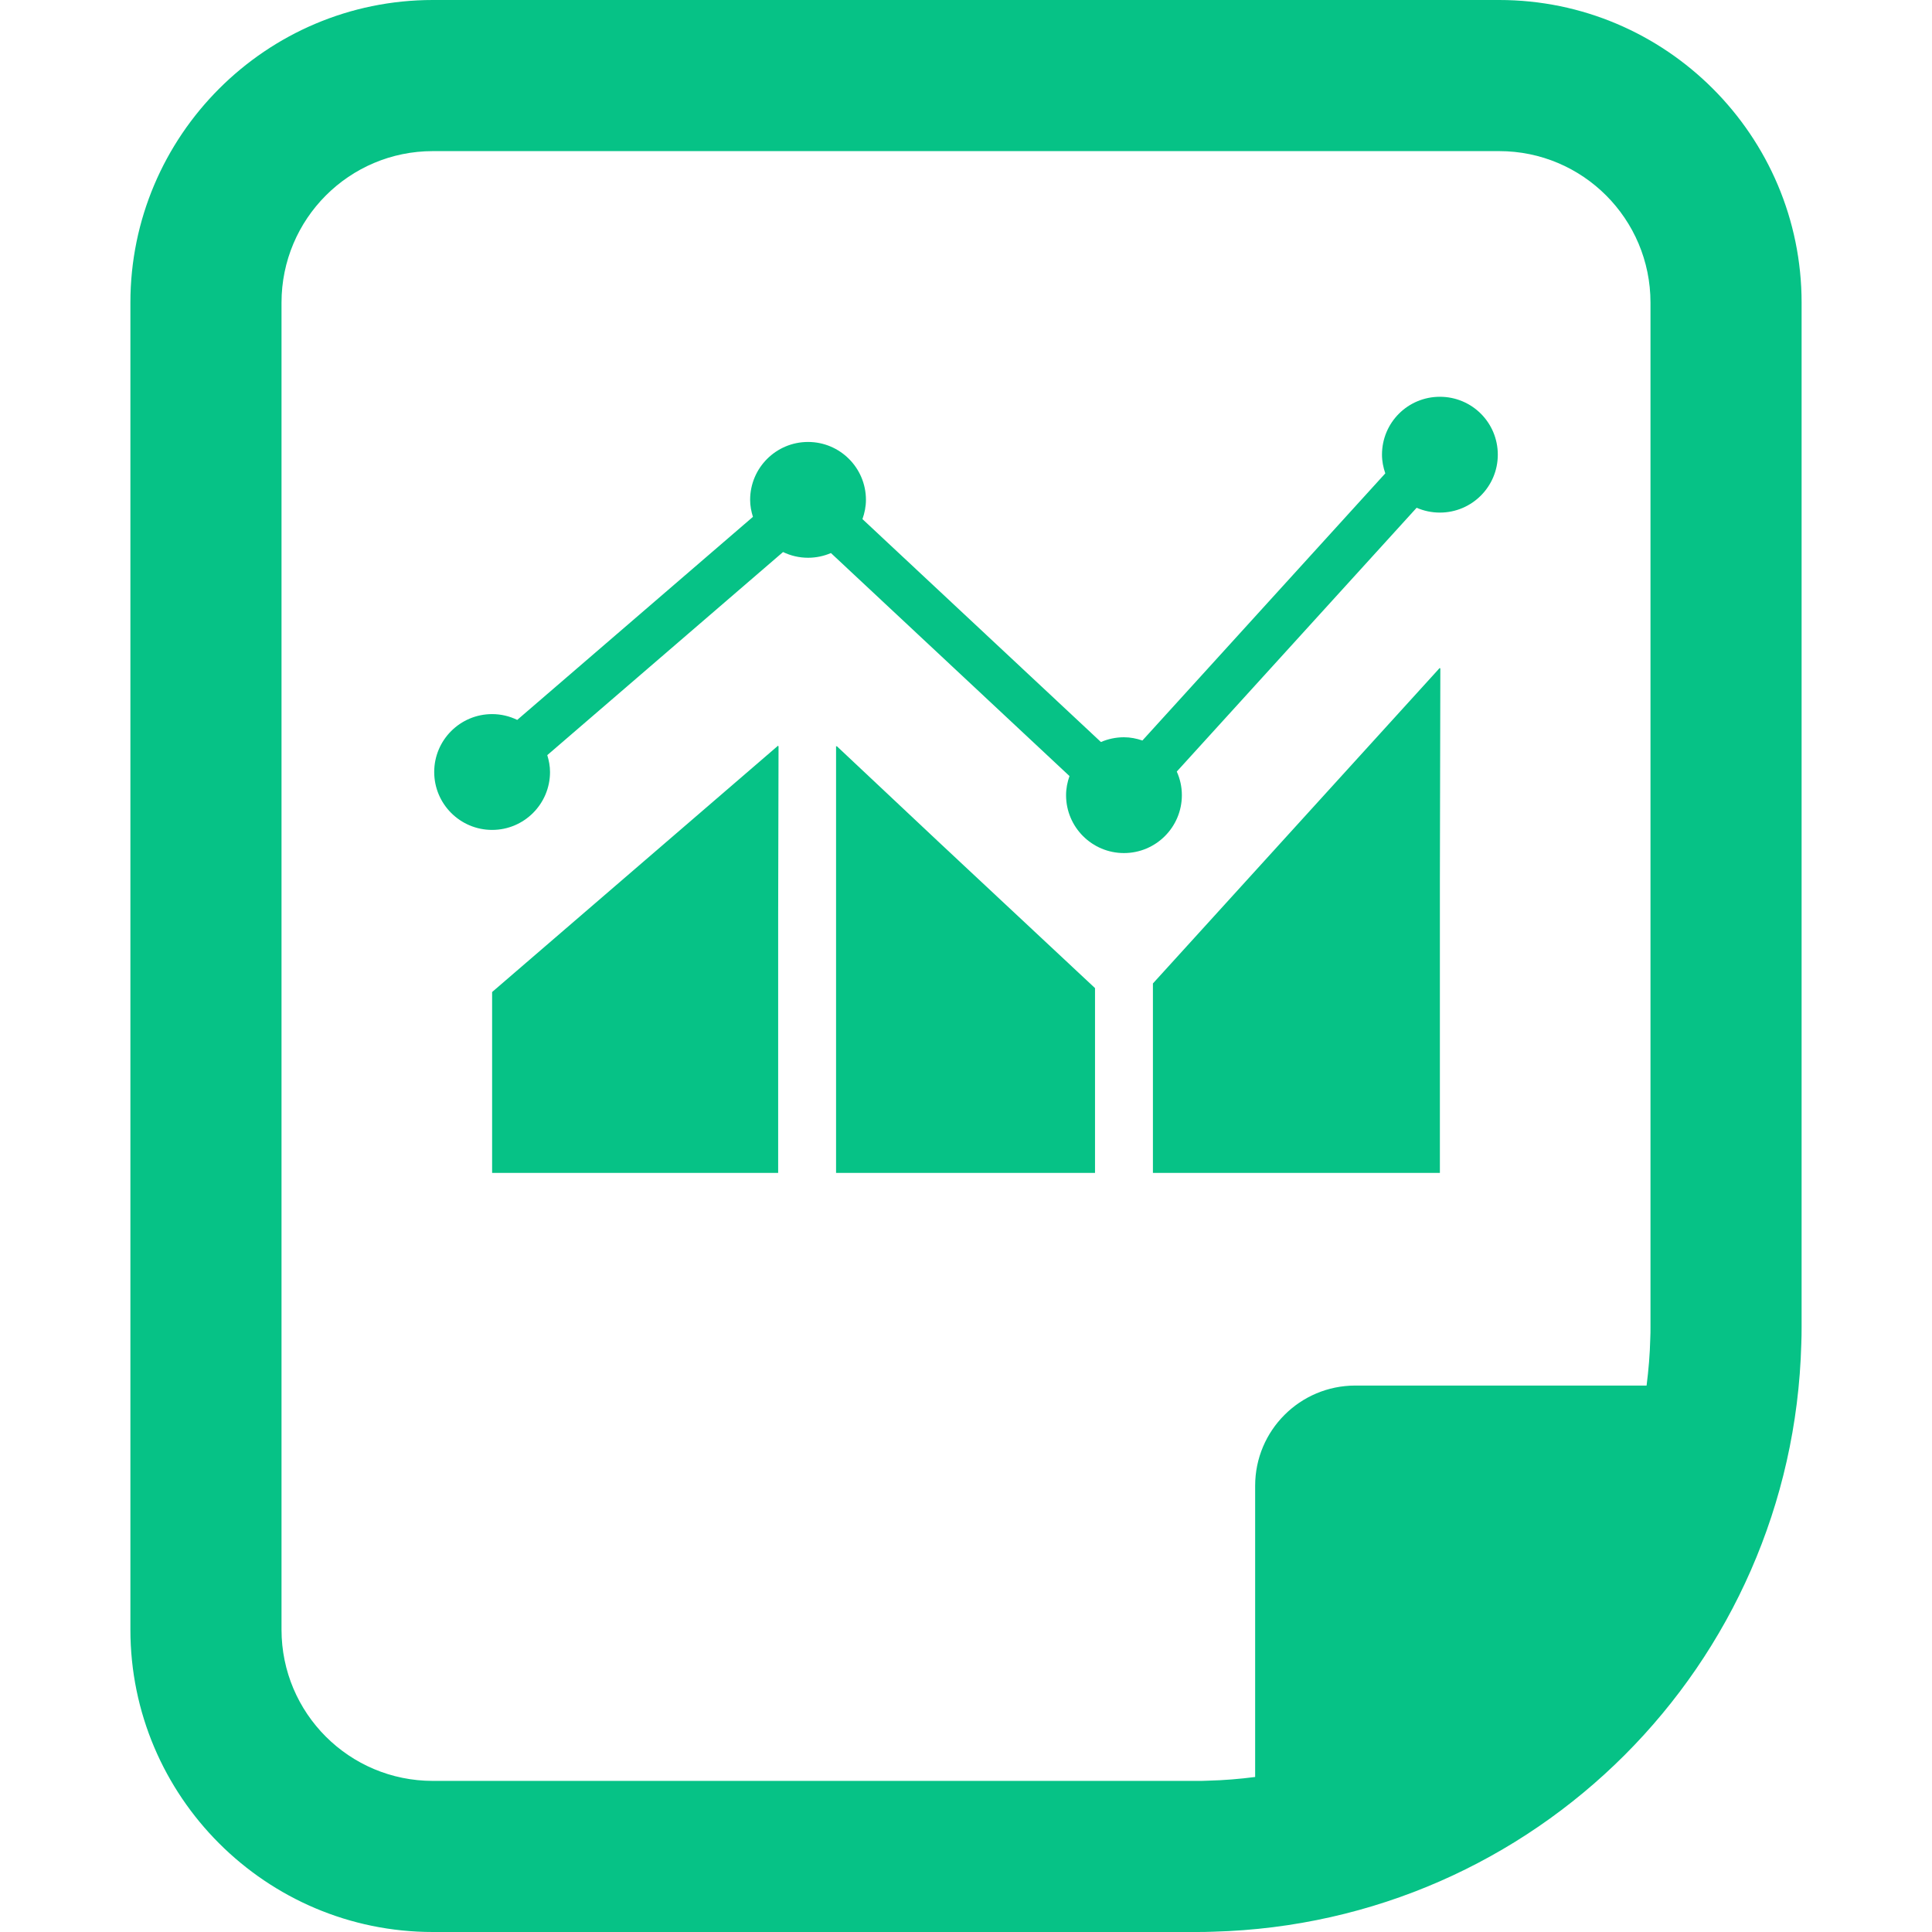
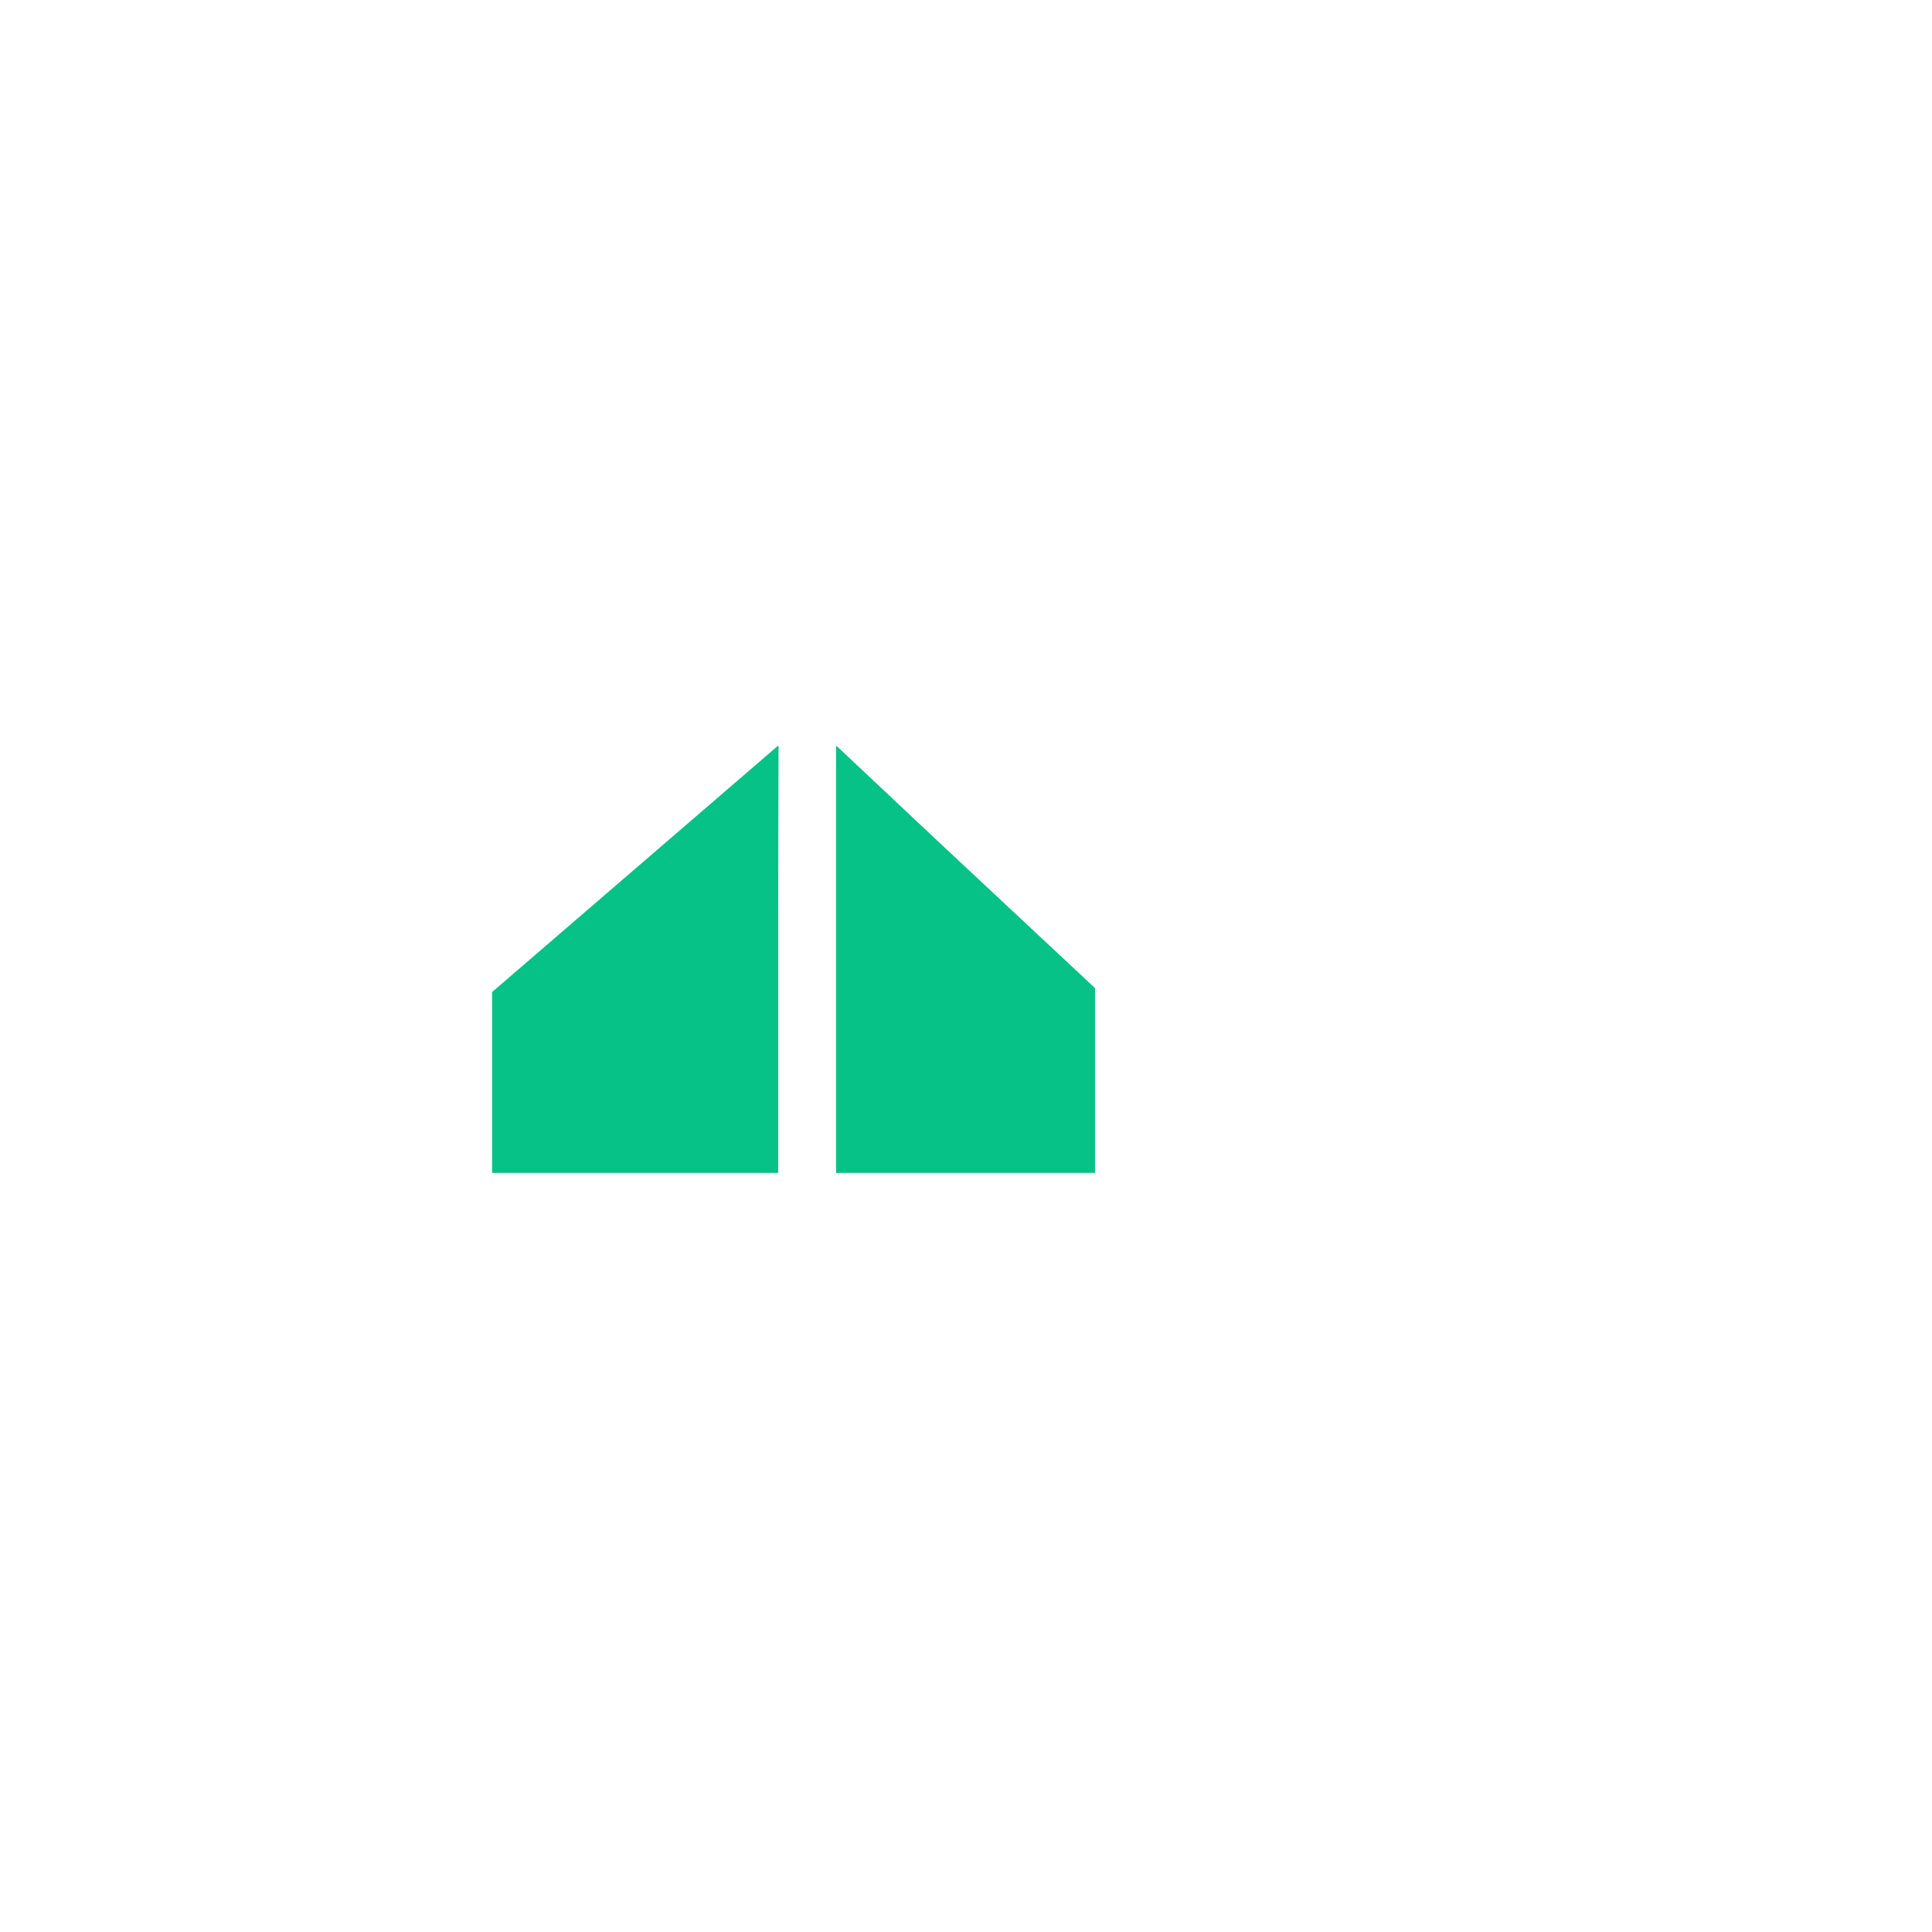
<svg xmlns="http://www.w3.org/2000/svg" version="1.1" id="_x31_0" x="0px" y="0px" viewBox="0 0 512 512" style="enable-background:new 0 0 512 512;" xml:space="preserve">
  <style type="text/css">
	.st0{fill:#06c286;}
</style>
  <g>
-     <path class="st0" d="M313.206,210.726c0-2.226-0.485-4.34-1.348-6.254l63.566-69.91c1.89,0.821,3.973,1.278,6.16,1.278   c8.473,0,15.348-6.875,15.348-15.344c0-8.531-6.875-15.347-15.348-15.347c-8.469,0-15.344,6.816-15.344,15.347   c0,1.734,0.344,3.387,0.875,4.95l-64.367,70.797c-1.535-0.527-3.16-0.863-4.886-0.863c-2.168,0-4.23,0.457-6.106,1.262   l-63.199-59.078c0.57-1.602,0.926-3.305,0.926-5.098c0-8.473-6.875-15.344-15.343-15.344c-8.473,0-15.348,6.871-15.348,15.344   c0,1.574,0.293,3.07,0.742,4.504l-62.465,53.809c-2.008-0.973-4.262-1.535-6.653-1.535c-8.473,0-15.347,6.874-15.347,15.343   c0,8.473,6.874,15.348,15.347,15.348c8.469,0,15.344-6.875,15.344-15.348c0-1.55-0.289-3.042-0.726-4.469l62.48-53.824   c2.004,0.965,4.246,1.516,6.626,1.516c2.156,0,4.202-0.45,6.066-1.246l63.218,59.098c-0.554,1.598-0.906,3.29-0.906,5.066   c0,8.469,6.875,15.344,15.344,15.344C306.33,226.07,313.206,219.195,313.206,210.726z" />
    <polygon class="st0" points="206.221,197.801 206.221,197.59 130.416,262.898 130.416,310.531 130.416,310.68 130.416,310.68    130.416,310.836 206.221,310.836 206.221,242.481 206.322,197.711  " />
    <polygon class="st0" points="221.725,197.711 221.725,197.863 221.565,197.711 221.565,310.332 221.565,310.68 221.565,310.68    221.565,310.836 290.19,310.836 290.19,261.855 249.401,223.73  " />
-     <polygon class="st0" points="381.584,233.562 381.706,177.074 381.584,177.203 381.584,176.965 305.534,260.629 305.534,310.836    381.584,310.836  " />
-     <path class="st0" d="M397.295,0h-282.59C70.51,0,34.557,35.981,34.557,80.207v351.648c0,44.192,35.953,80.145,80.149,80.145   h202.386c1.531,0,3.062-0.016,4.535-0.082c85.145-2.328,153.402-70.59,155.734-155.734c0.062-1.484,0.082-3.015,0.082-4.472V80.207   C477.443,35.981,441.49,0,397.295,0z M332.627,393.742v77.175c-4.11,0.532-8.274,0.879-12.504,0.981   c-0.973,0.058-2,0.058-3.031,0.058H114.706c-22.141,0-40.102-17.906-40.102-40.102V80.207c0-22.199,17.961-40.16,40.102-40.16   h282.59c22.141,0,40.102,17.961,40.102,40.16v271.504c0,0.969,0,2-0.055,2.972c-0.102,4.231-0.453,8.395-0.98,12.504h-77.18   C344.518,367.187,332.627,379.078,332.627,393.742z" />
  </g>
</svg>